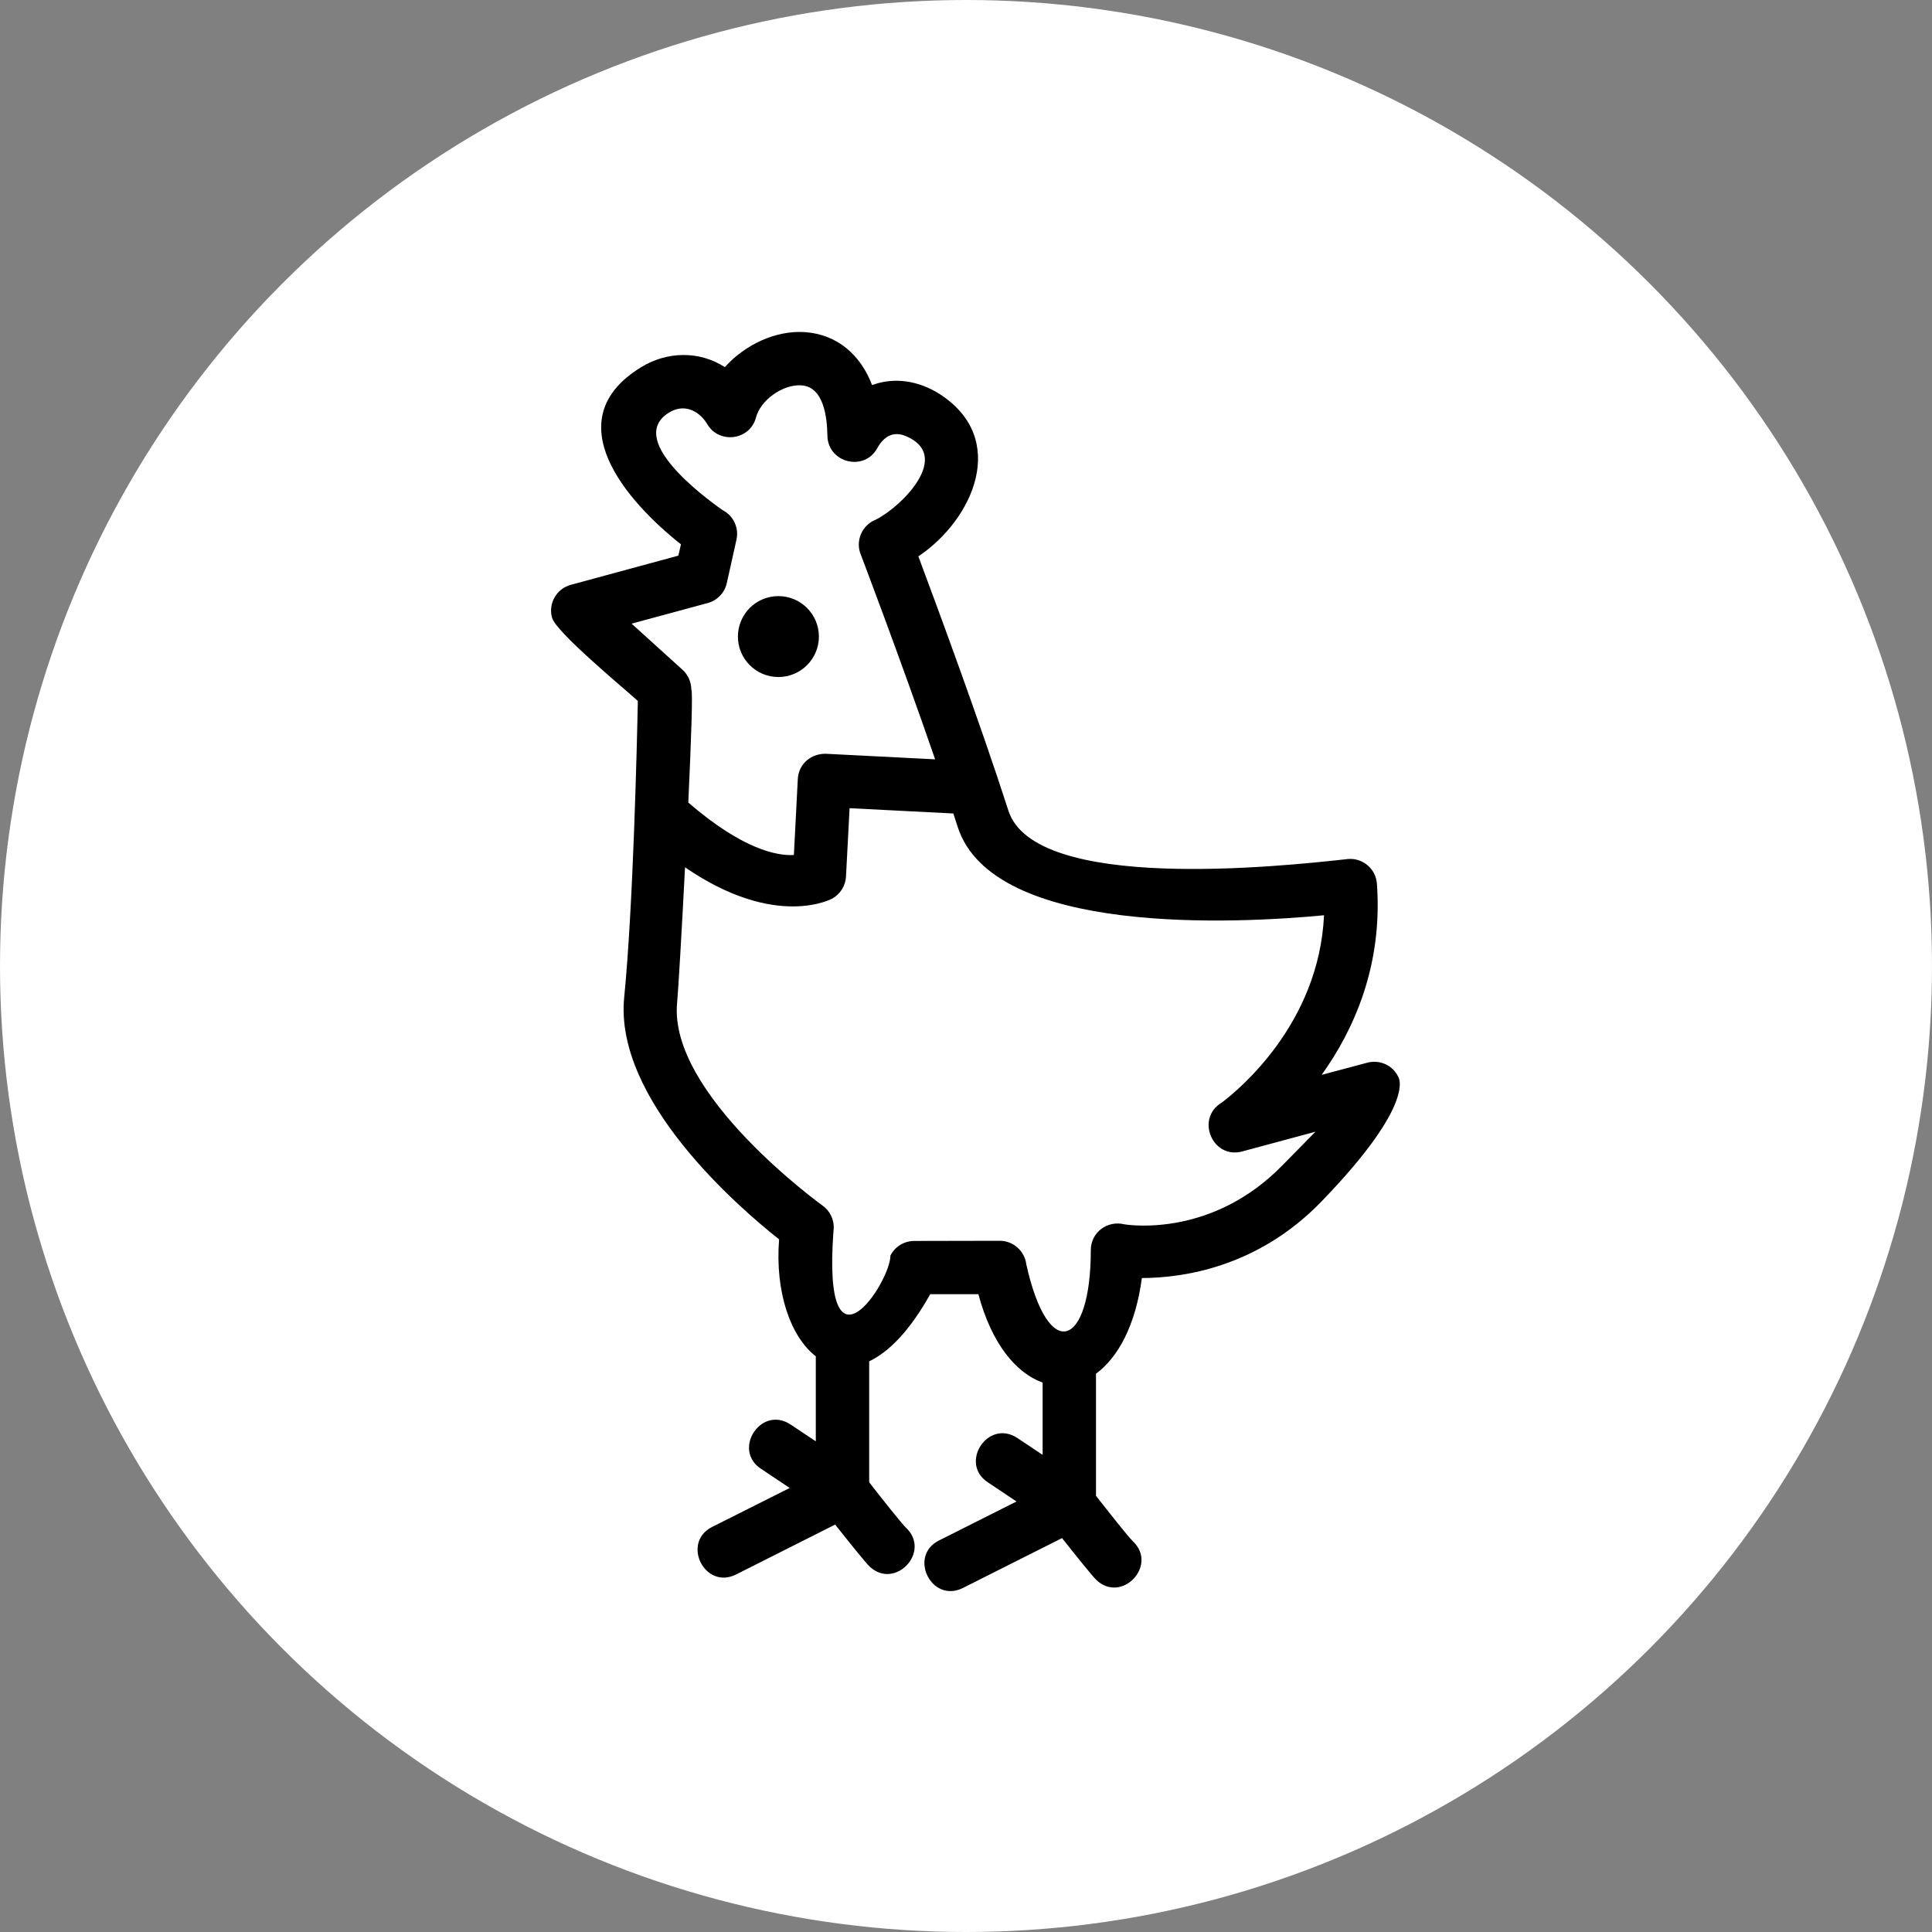
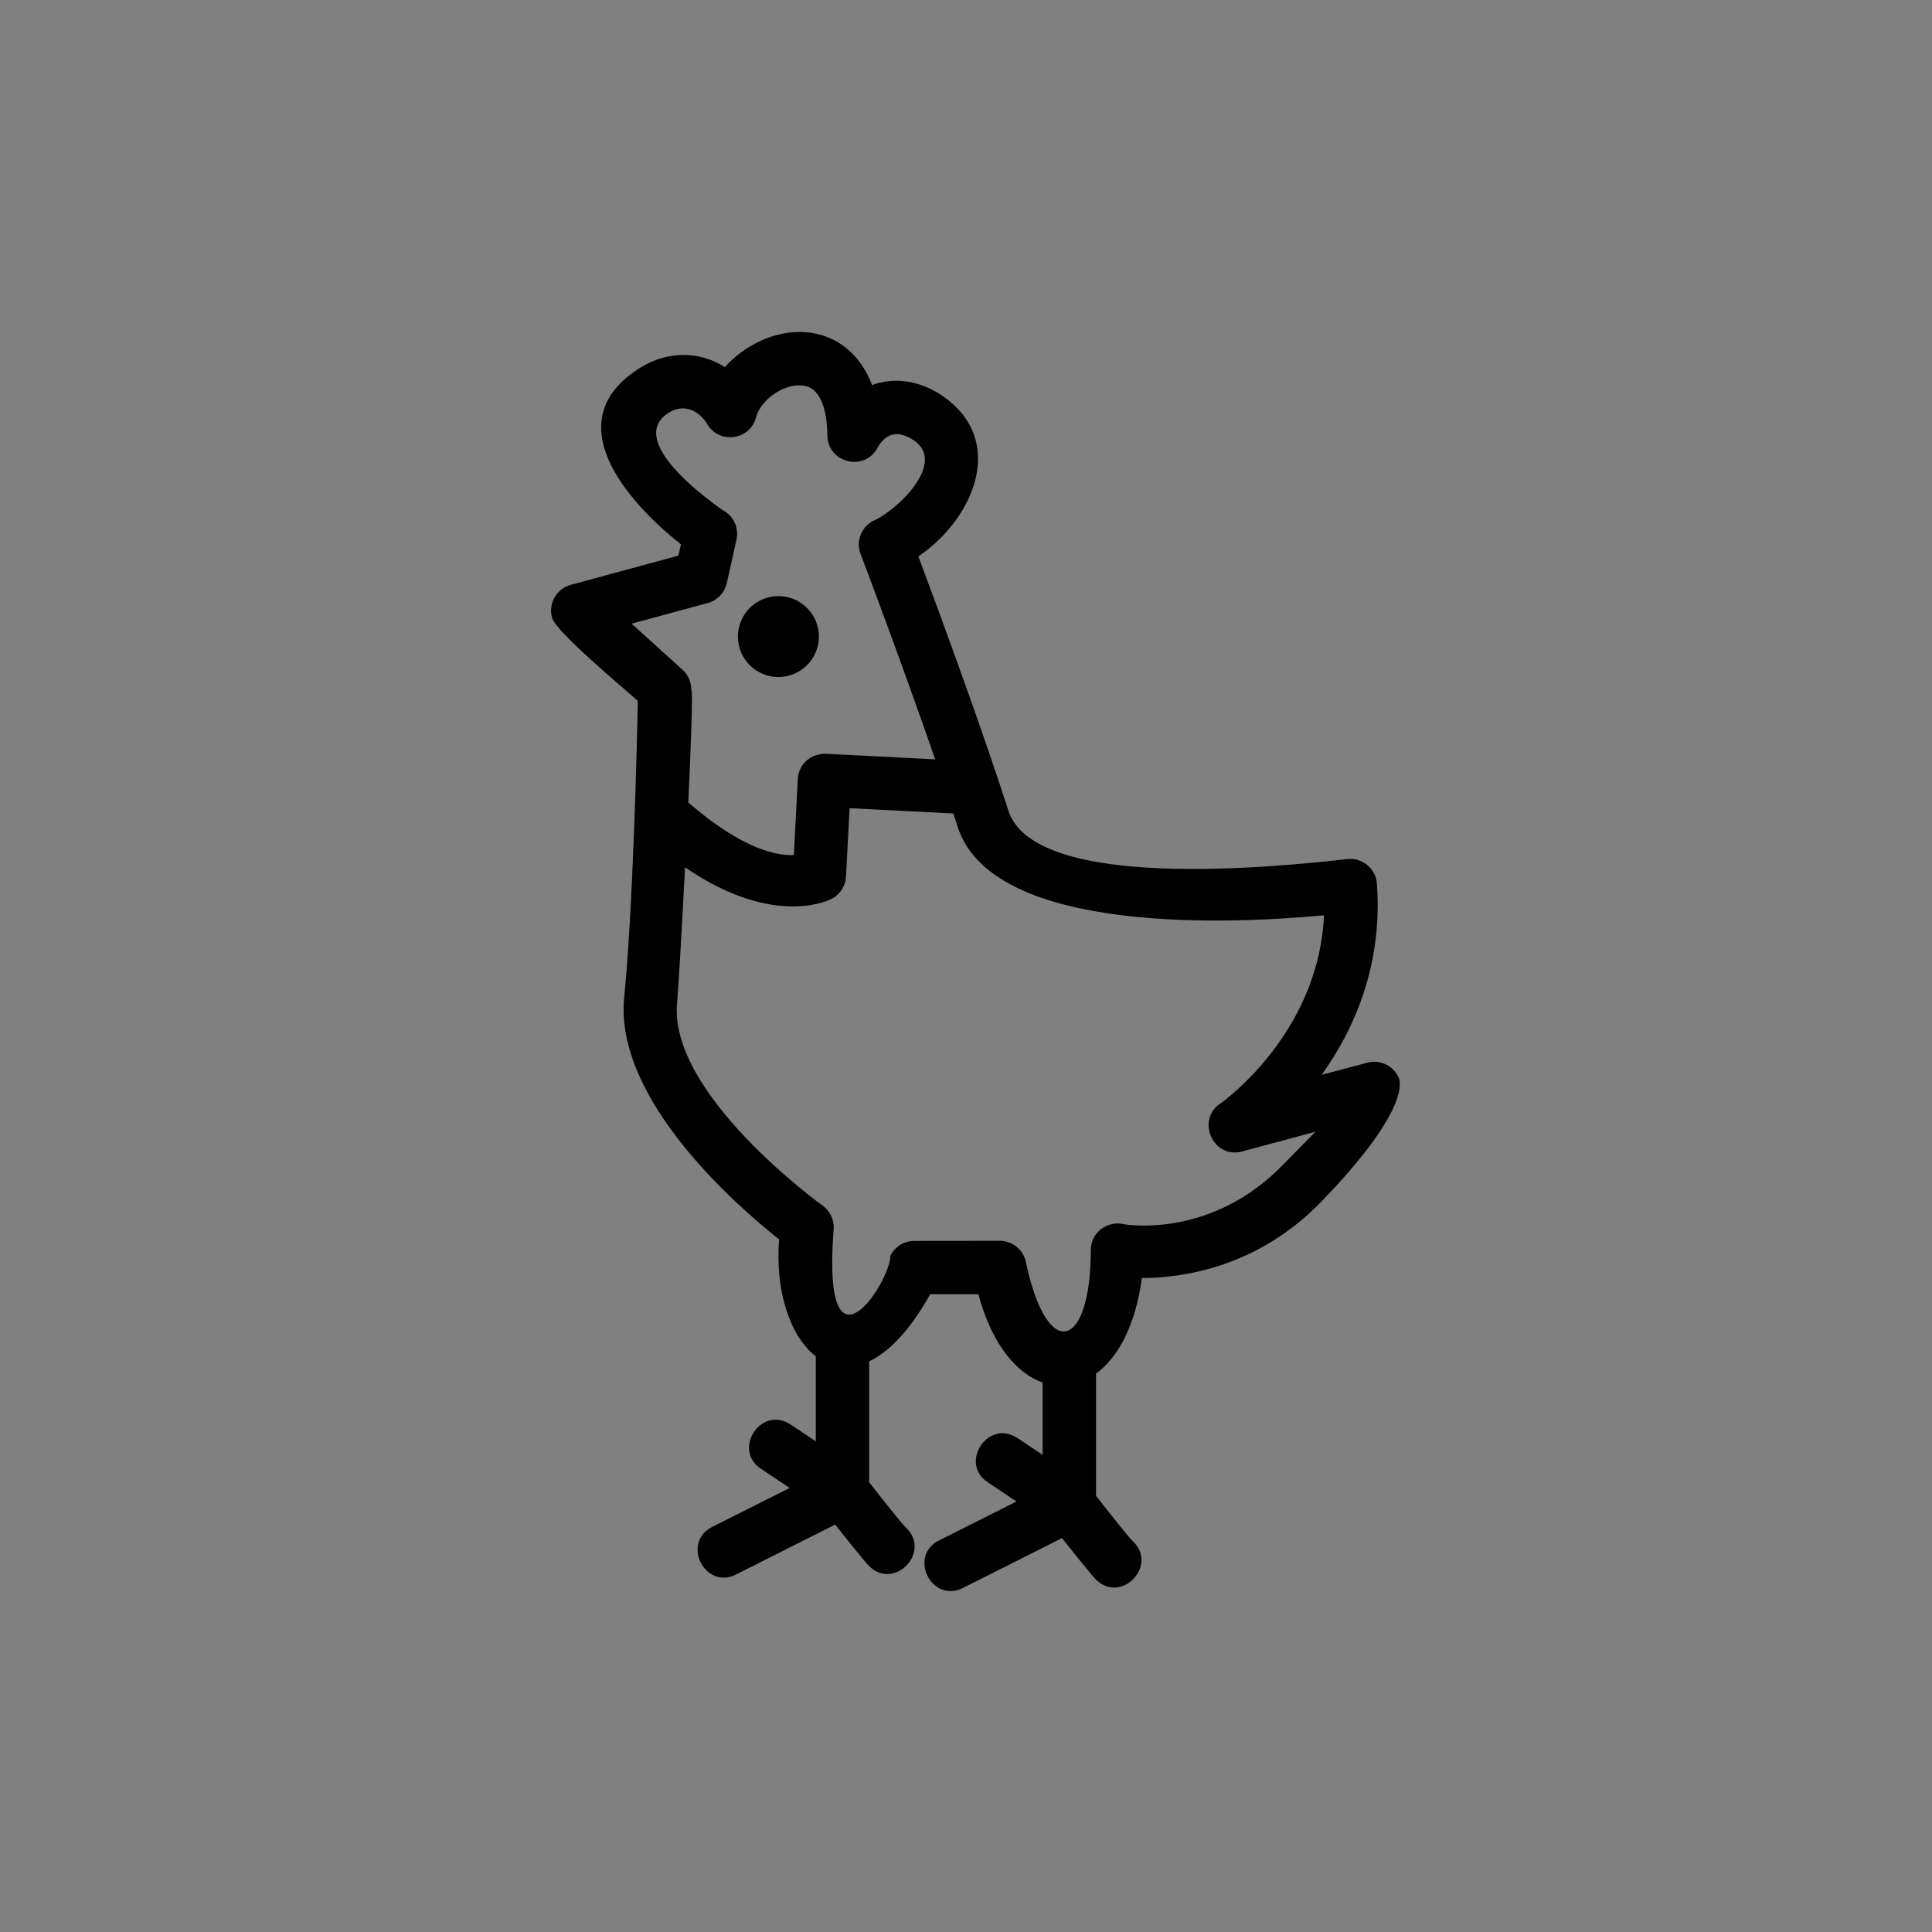
<svg xmlns="http://www.w3.org/2000/svg" width="35px" height="35px" viewBox="0 0 35 35" version="1.1">
  <rect x="0" y="0" width="35" height="35" fill="#808080" stroke="none" />
  <title>MealIcon/Chicken/off</title>
  <g id="MealIcon/Chicken/off" stroke="none" stroke-width="1" fill="none" fill-rule="evenodd">
    <g id="MealIcon/Beef" fill="#FFFFFF">
-       <circle id="Oval" cx="17.5" cy="17.5" r="17.5" />
-     </g>
+       </g>
    <g id="noun_Chicken_2599178" transform="translate(9.5, 6)" fill="#000000">
      <path d="M3.323,4.924 L1.942,5.298 L2.865,6.134 C2.97,6.23 3.023,6.36 3.023,6.491 C3.054,6.491 3.021,7.426 2.969,8.539 C3.955,9.39 4.578,9.507 4.882,9.489 L4.953,8.111 C4.969,7.831 5.203,7.644 5.475,7.656 L7.441,7.756 C6.822,5.961 6.099,4.059 6.096,4.052 C5.99,3.801 6.115,3.511 6.368,3.413 C6.843,3.173 7.762,2.248 6.902,1.897 C6.675,1.806 6.506,1.913 6.393,2.119 C6.152,2.555 5.489,2.38 5.489,1.883 C5.483,1.572 5.428,1.008 5.018,0.981 C4.68,0.959 4.278,1.249 4.196,1.562 C4.085,1.987 3.509,2.048 3.305,1.67 C3.141,1.417 2.875,1.317 2.622,1.473 C1.846,1.949 3.206,2.97 3.588,3.24 C3.789,3.341 3.889,3.565 3.842,3.776 L3.667,4.562 C3.627,4.743 3.49,4.878 3.323,4.924 Z M2.91,9.712 C2.85,10.882 2.786,11.967 2.767,12.161 C2.601,13.824 5.395,15.835 5.401,15.84 C5.533,15.934 5.604,16.082 5.604,16.234 L5.605,16.234 L5.604,16.241 L5.604,16.245 L5.603,16.253 L5.603,16.256 L5.603,16.264 L5.599,16.303 C5.393,19.119 6.631,17.23 6.631,16.746 C6.715,16.579 6.885,16.481 7.062,16.481 L8.612,16.478 C8.858,16.478 9.062,16.664 9.092,16.902 C9.489,18.701 10.261,18.418 10.261,16.647 C10.261,16.324 10.563,16.103 10.87,16.18 C10.995,16.199 12.479,16.405 13.744,15.099 L14.331,14.502 L13.002,14.86 C12.463,15.003 12.154,14.261 12.631,13.976 C12.936,13.747 14.395,12.549 14.486,10.581 C12.923,10.73 8.488,10.966 7.849,8.979 L7.771,8.737 L5.891,8.641 L5.826,9.881 C5.817,10.038 5.731,10.189 5.585,10.274 C5.584,10.276 4.568,10.85 2.91,9.712 L2.91,9.712 Z M10.363,22.624 C10.823,23.057 11.484,22.356 11.023,21.921 C10.945,21.849 10.566,21.368 10.355,21.098 L10.355,18.886 C10.751,18.596 11.072,18.014 11.186,17.153 C11.93,17.151 13.283,16.959 14.434,15.772 C16.185,13.963 15.83,13.504 15.827,13.5 C15.724,13.293 15.489,13.194 15.273,13.251 L14.443,13.472 C15.02,12.667 15.553,11.5 15.444,10.009 C15.426,9.744 15.193,9.543 14.928,9.561 C13.682,9.7 9.245,10.17 8.768,8.685 C8.256,7.092 7.465,4.958 7.137,4.079 C8.137,3.409 8.787,1.938 7.508,1.129 C7.144,0.905 6.718,0.823 6.298,0.976 C6.096,0.438 5.674,0.059 5.086,0.017 C4.543,-0.021 3.988,0.253 3.631,0.651 C3.164,0.349 2.579,0.367 2.117,0.651 C0.553,1.606 1.857,3.088 2.836,3.861 L2.789,4.066 L0.84,4.595 C0.582,4.665 0.43,4.932 0.5,5.189 C0.572,5.452 1.785,6.453 2.055,6.698 C2.039,7.497 1.97,10.428 1.808,12.067 C1.623,13.923 3.877,15.869 4.614,16.452 C4.539,17.406 4.82,18.215 5.279,18.571 L5.279,20.111 L4.82,19.805 C4.287,19.455 3.76,20.263 4.287,20.609 L4.806,20.956 L3.401,21.662 C2.837,21.947 3.268,22.808 3.835,22.523 L5.63,21.619 C5.852,21.901 6.185,22.315 6.253,22.379 C6.714,22.812 7.375,22.112 6.913,21.676 C6.836,21.604 6.456,21.123 6.246,20.853 L6.246,18.662 C6.601,18.493 6.982,18.109 7.352,17.445 L8.224,17.445 C8.466,18.35 8.913,18.878 9.388,19.046 L9.388,20.356 L8.929,20.05 C8.396,19.7 7.87,20.508 8.396,20.854 L8.915,21.201 L7.511,21.907 C6.946,22.191 7.378,23.053 7.945,22.767 L9.74,21.864 C9.962,22.146 10.294,22.559 10.363,22.624 L10.363,22.624 Z M4.601,4.799 C5.006,4.799 5.335,5.127 5.335,5.532 C5.335,5.937 5.006,6.265 4.601,6.265 C4.197,6.265 3.868,5.937 3.868,5.532 C3.868,5.127 4.197,4.799 4.601,4.799 Z" id="Shape" />
    </g>
  </g>
</svg>